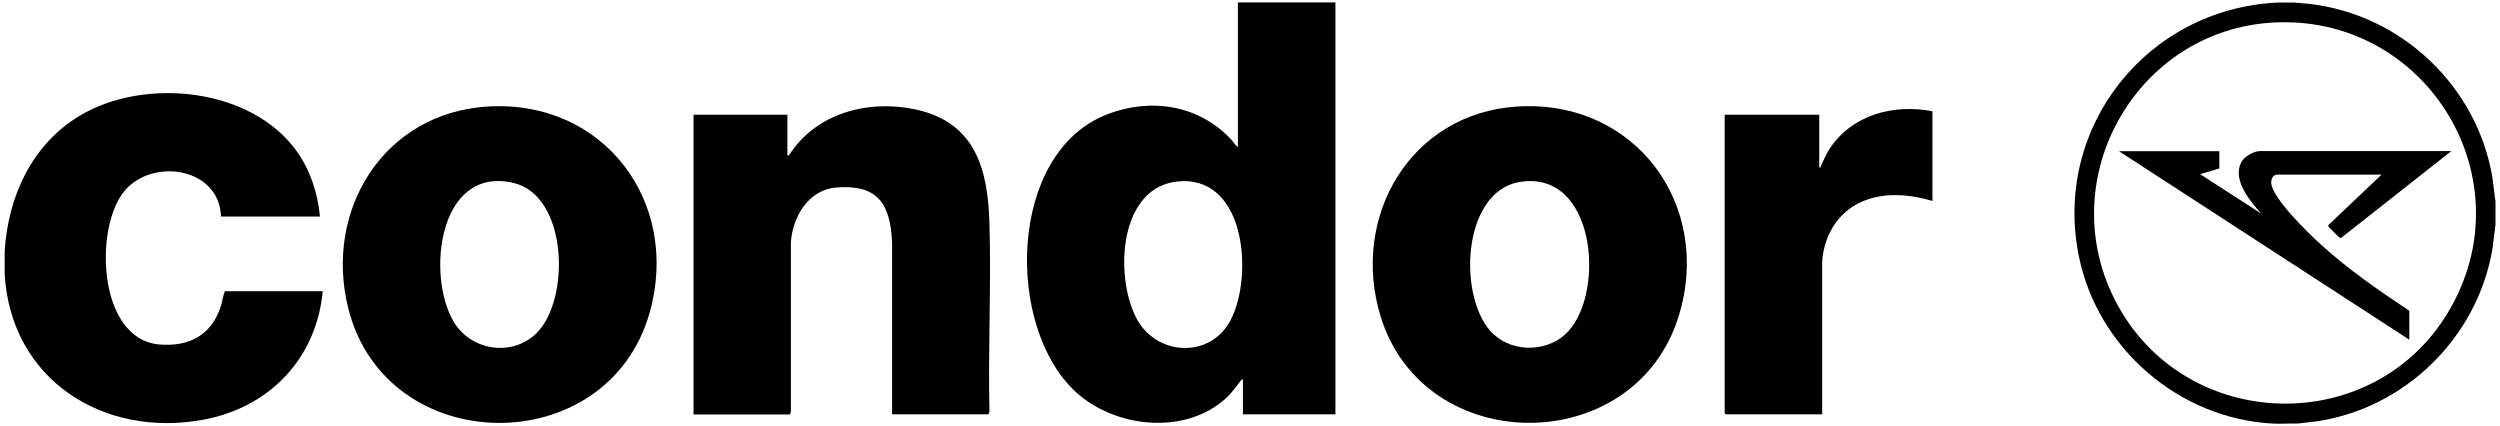
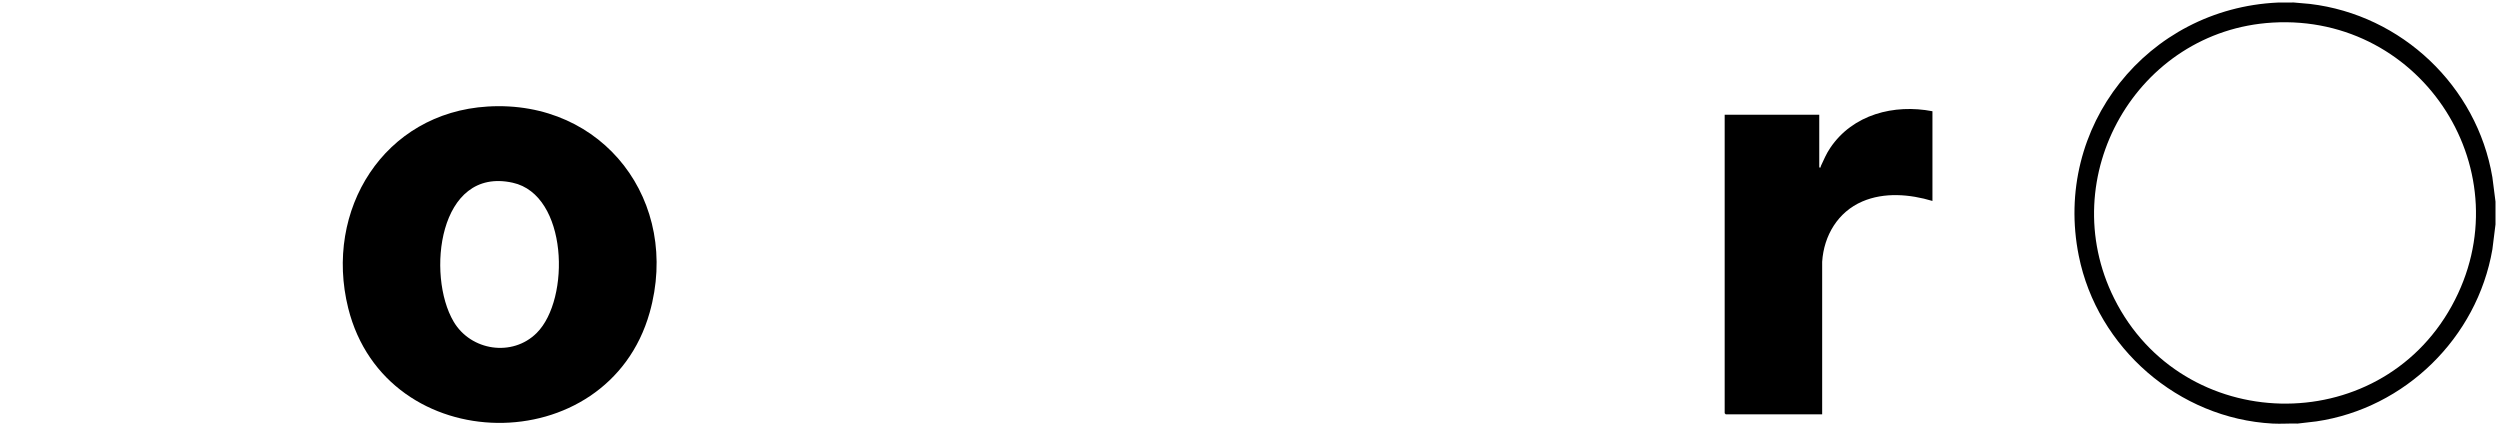
<svg xmlns="http://www.w3.org/2000/svg" width="176px" height="30px" viewBox="0 0 178 30" version="1.1">
  <g id="surface1">
-     <path style=" stroke:none;fill-rule:nonzero;fill:rgb(0%,0%,0%);fill-opacity:1;" d="M 95.082 0 L 95.082 29.332 L 88.496 29.332 L 88.496 26.848 C 88.406 26.828 88.395 26.879 88.355 26.926 C 87.996 27.348 87.727 27.785 87.309 28.164 C 84.395 30.848 79.359 30.309 76.562 27.707 C 71.555 23.035 71.766 10.715 78.82 7.973 C 81.961 6.754 85.422 7.312 87.707 9.816 C 87.758 9.867 88.078 10.348 88.137 10.277 L 88.137 0 Z M 84.078 12.73 C 79.625 12.949 79.328 19.543 80.934 22.527 C 82.359 25.172 86.133 25.371 87.59 22.676 C 89.215 19.684 88.785 12.5 84.078 12.73 Z M 84.078 12.73 " />
-     <path style=" stroke:none;fill-rule:nonzero;fill:rgb(0%,0%,0%);fill-opacity:1;" d="M 0.332 17.73 C 0.57 13.828 2.258 10.117 5.688 8.062 C 10.289 5.309 17.883 6.066 21.125 10.594 C 22.102 11.973 22.621 13.559 22.781 15.246 L 15.734 15.246 C 15.617 11.762 10.879 11.035 8.871 13.418 C 6.695 16.004 6.945 23.934 11.305 24.352 C 13.453 24.551 15.086 23.684 15.734 21.598 C 15.844 21.25 15.875 20.871 16.016 20.562 L 22.98 20.562 C 22.531 25.359 19.18 28.844 14.48 29.711 C 7.336 31.039 0.762 26.836 0.332 19.344 Z M 0.332 17.73 " />
    <path style=" stroke:none;fill-rule:nonzero;fill:rgb(0%,0%,0%);fill-opacity:1;" d="M 163.23 0 L 164.469 0.109 C 171.004 0.887 176.359 5.965 177.457 12.449 L 177.68 14.188 L 177.68 15.805 L 177.457 17.59 C 176.371 23.875 171.242 28.902 164.93 29.832 L 163.59 29.988 C 163.004 29.969 162.402 30.02 161.816 29.988 C 155.121 29.633 149.324 24.602 148.008 18.039 C 146.16 8.848 152.906 0.438 162.176 0.012 L 163.242 0.012 Z M 161.805 1.438 C 152.156 2.004 146.203 12.422 150.531 21.082 C 155.379 30.797 169.297 31.137 174.555 21.629 C 179.781 12.18 172.531 0.809 161.805 1.438 Z M 161.805 1.438 " />
-     <path style=" stroke:none;fill-rule:nonzero;fill:rgb(0%,0%,0%);fill-opacity:1;" d="M 63.516 29.332 L 63.516 17.102 C 63.395 14.355 62.516 12.941 59.535 13.18 C 57.566 13.34 56.449 15.254 56.312 17.051 L 56.312 29.16 C 56.312 29.16 56.242 29.34 56.242 29.34 L 49.379 29.34 L 49.379 8 L 56.062 8 L 56.062 10.863 L 56.16 10.914 C 58.059 7.891 61.797 6.895 65.18 7.621 C 69.43 8.531 70.34 11.844 70.449 15.723 C 70.578 20.191 70.348 24.684 70.449 29.152 L 70.367 29.332 L 63.504 29.332 Z M 63.516 29.332 " />
-     <path style=" stroke:none;fill-rule:nonzero;fill:rgb(0%,0%,0%);fill-opacity:1;" d="M 108.039 7.414 C 116.422 6.895 121.969 14.418 119.523 22.336 C 116.41 32.453 101.387 32.484 98.293 22.336 C 96.137 15.254 100.43 7.883 108.039 7.414 Z M 106.355 23.637 C 107.82 25 110.375 24.883 111.703 23.375 C 114.297 20.453 113.559 11.941 108.238 12.781 C 104 13.449 103.77 21.242 106.344 23.637 Z M 106.355 23.637 " />
    <path style=" stroke:none;fill-rule:nonzero;fill:rgb(0%,0%,0%);fill-opacity:1;" d="M 34.723 7.414 C 42.992 6.914 48.48 14.219 46.254 22.09 C 43.262 32.684 27.48 32.535 24.793 21.77 C 23.051 14.785 27.328 7.863 34.723 7.414 Z M 38.215 23.535 C 40.629 21.121 40.438 13.707 36.508 12.84 C 31.211 11.664 30.352 19.434 32.297 22.727 C 33.523 24.812 36.488 25.262 38.215 23.535 Z M 38.215 23.535 " />
    <path style=" stroke:none;fill-rule:nonzero;fill:rgb(0%,0%,0%);fill-opacity:1;" d="M 137.59 7.75 L 137.59 14.137 C 135.984 13.656 134.16 13.5 132.594 14.176 C 130.855 14.926 129.859 16.602 129.738 18.469 L 129.738 29.332 C 129.738 29.332 122.875 29.332 122.875 29.332 L 122.797 29.25 L 122.797 8 L 129.531 8 L 129.531 11.754 C 129.68 11.781 129.609 11.711 129.648 11.645 C 129.859 11.195 130.027 10.785 130.309 10.367 C 131.914 7.973 134.859 7.223 137.59 7.75 Z M 137.59 7.75 " />
-     <path style=" stroke:none;fill-rule:nonzero;fill:rgb(0%,0%,0%);fill-opacity:1;" d="M 158.016 10.586 L 158.016 11.824 L 156.648 12.23 L 161.008 15.043 C 160.219 14.168 158.961 12.691 159.551 11.434 C 159.762 10.984 160.449 10.586 160.926 10.586 L 174.535 10.586 L 166.695 16.762 C 166.633 16.781 166.594 16.75 166.555 16.723 C 166.473 16.672 165.875 16.074 165.816 15.984 C 165.785 15.941 165.746 15.914 165.785 15.852 L 169.566 12.262 L 162.145 12.262 C 161.816 12.262 161.684 12.609 161.715 12.891 C 161.844 14.008 164.379 16.461 165.258 17.25 C 167.203 19.016 169.359 20.504 171.543 21.957 L 171.543 24.016 L 150.871 10.594 L 158.016 10.594 Z M 158.016 10.586 " />
  </g>
</svg>